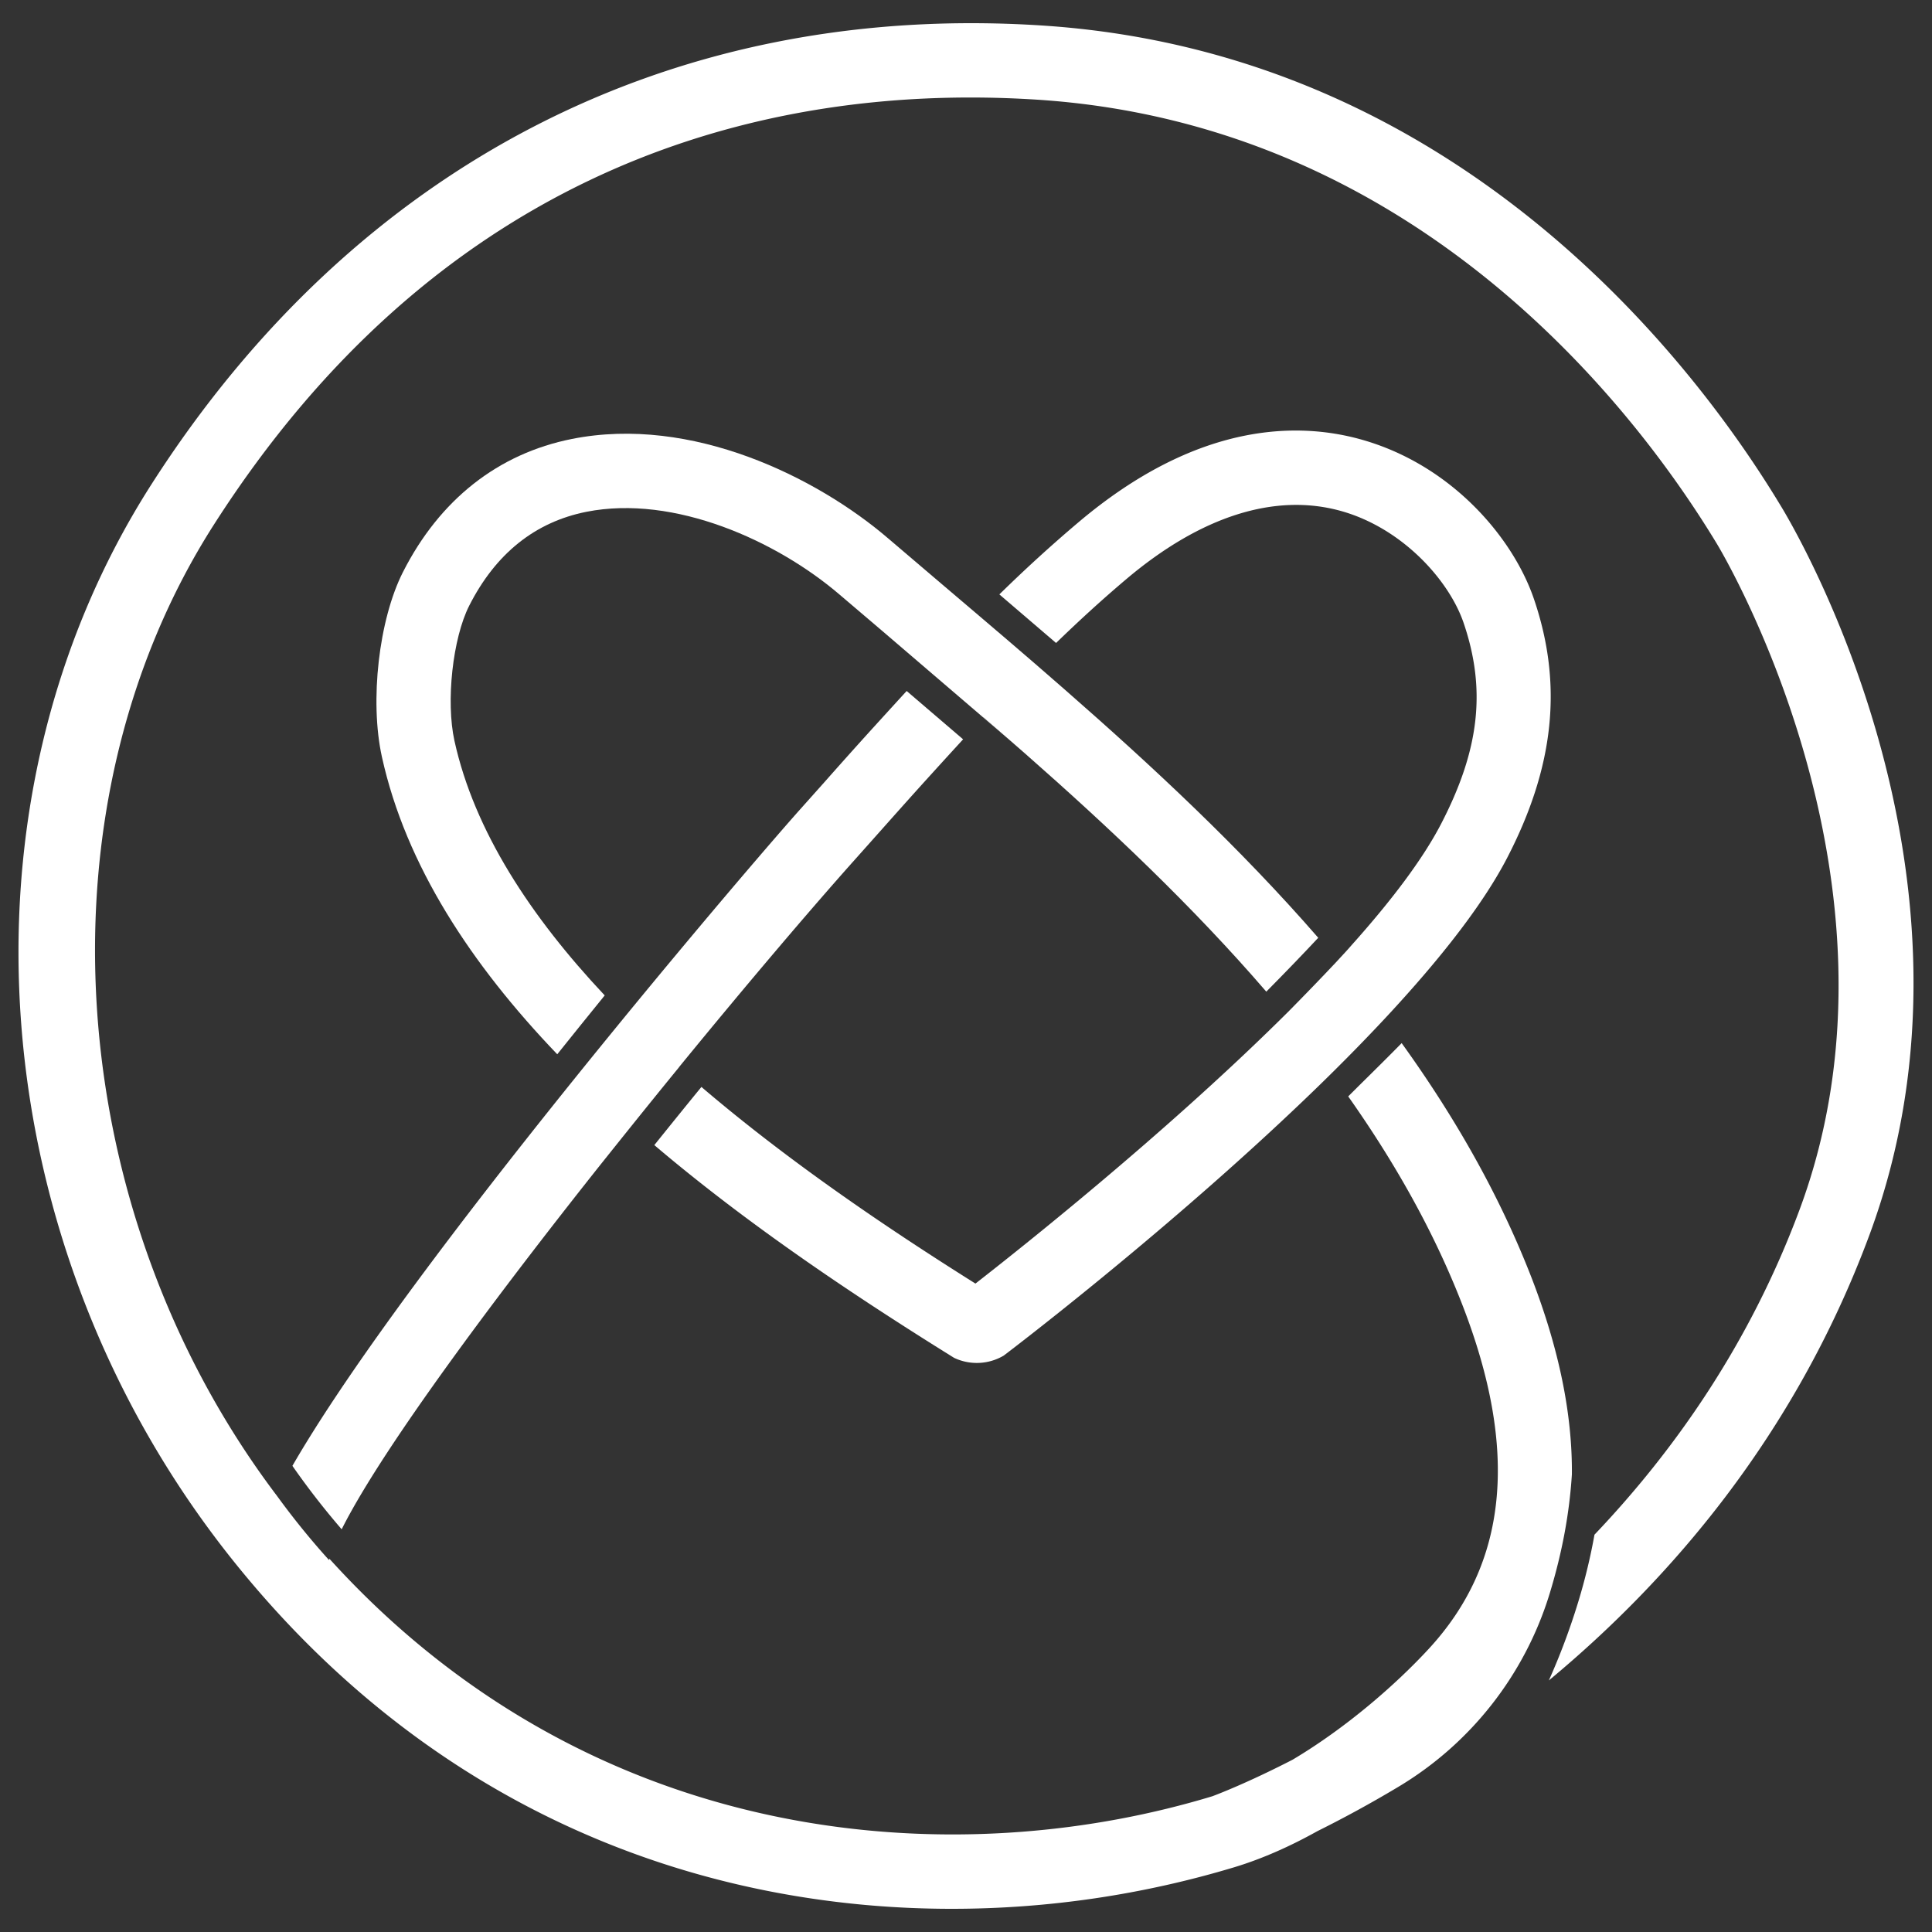
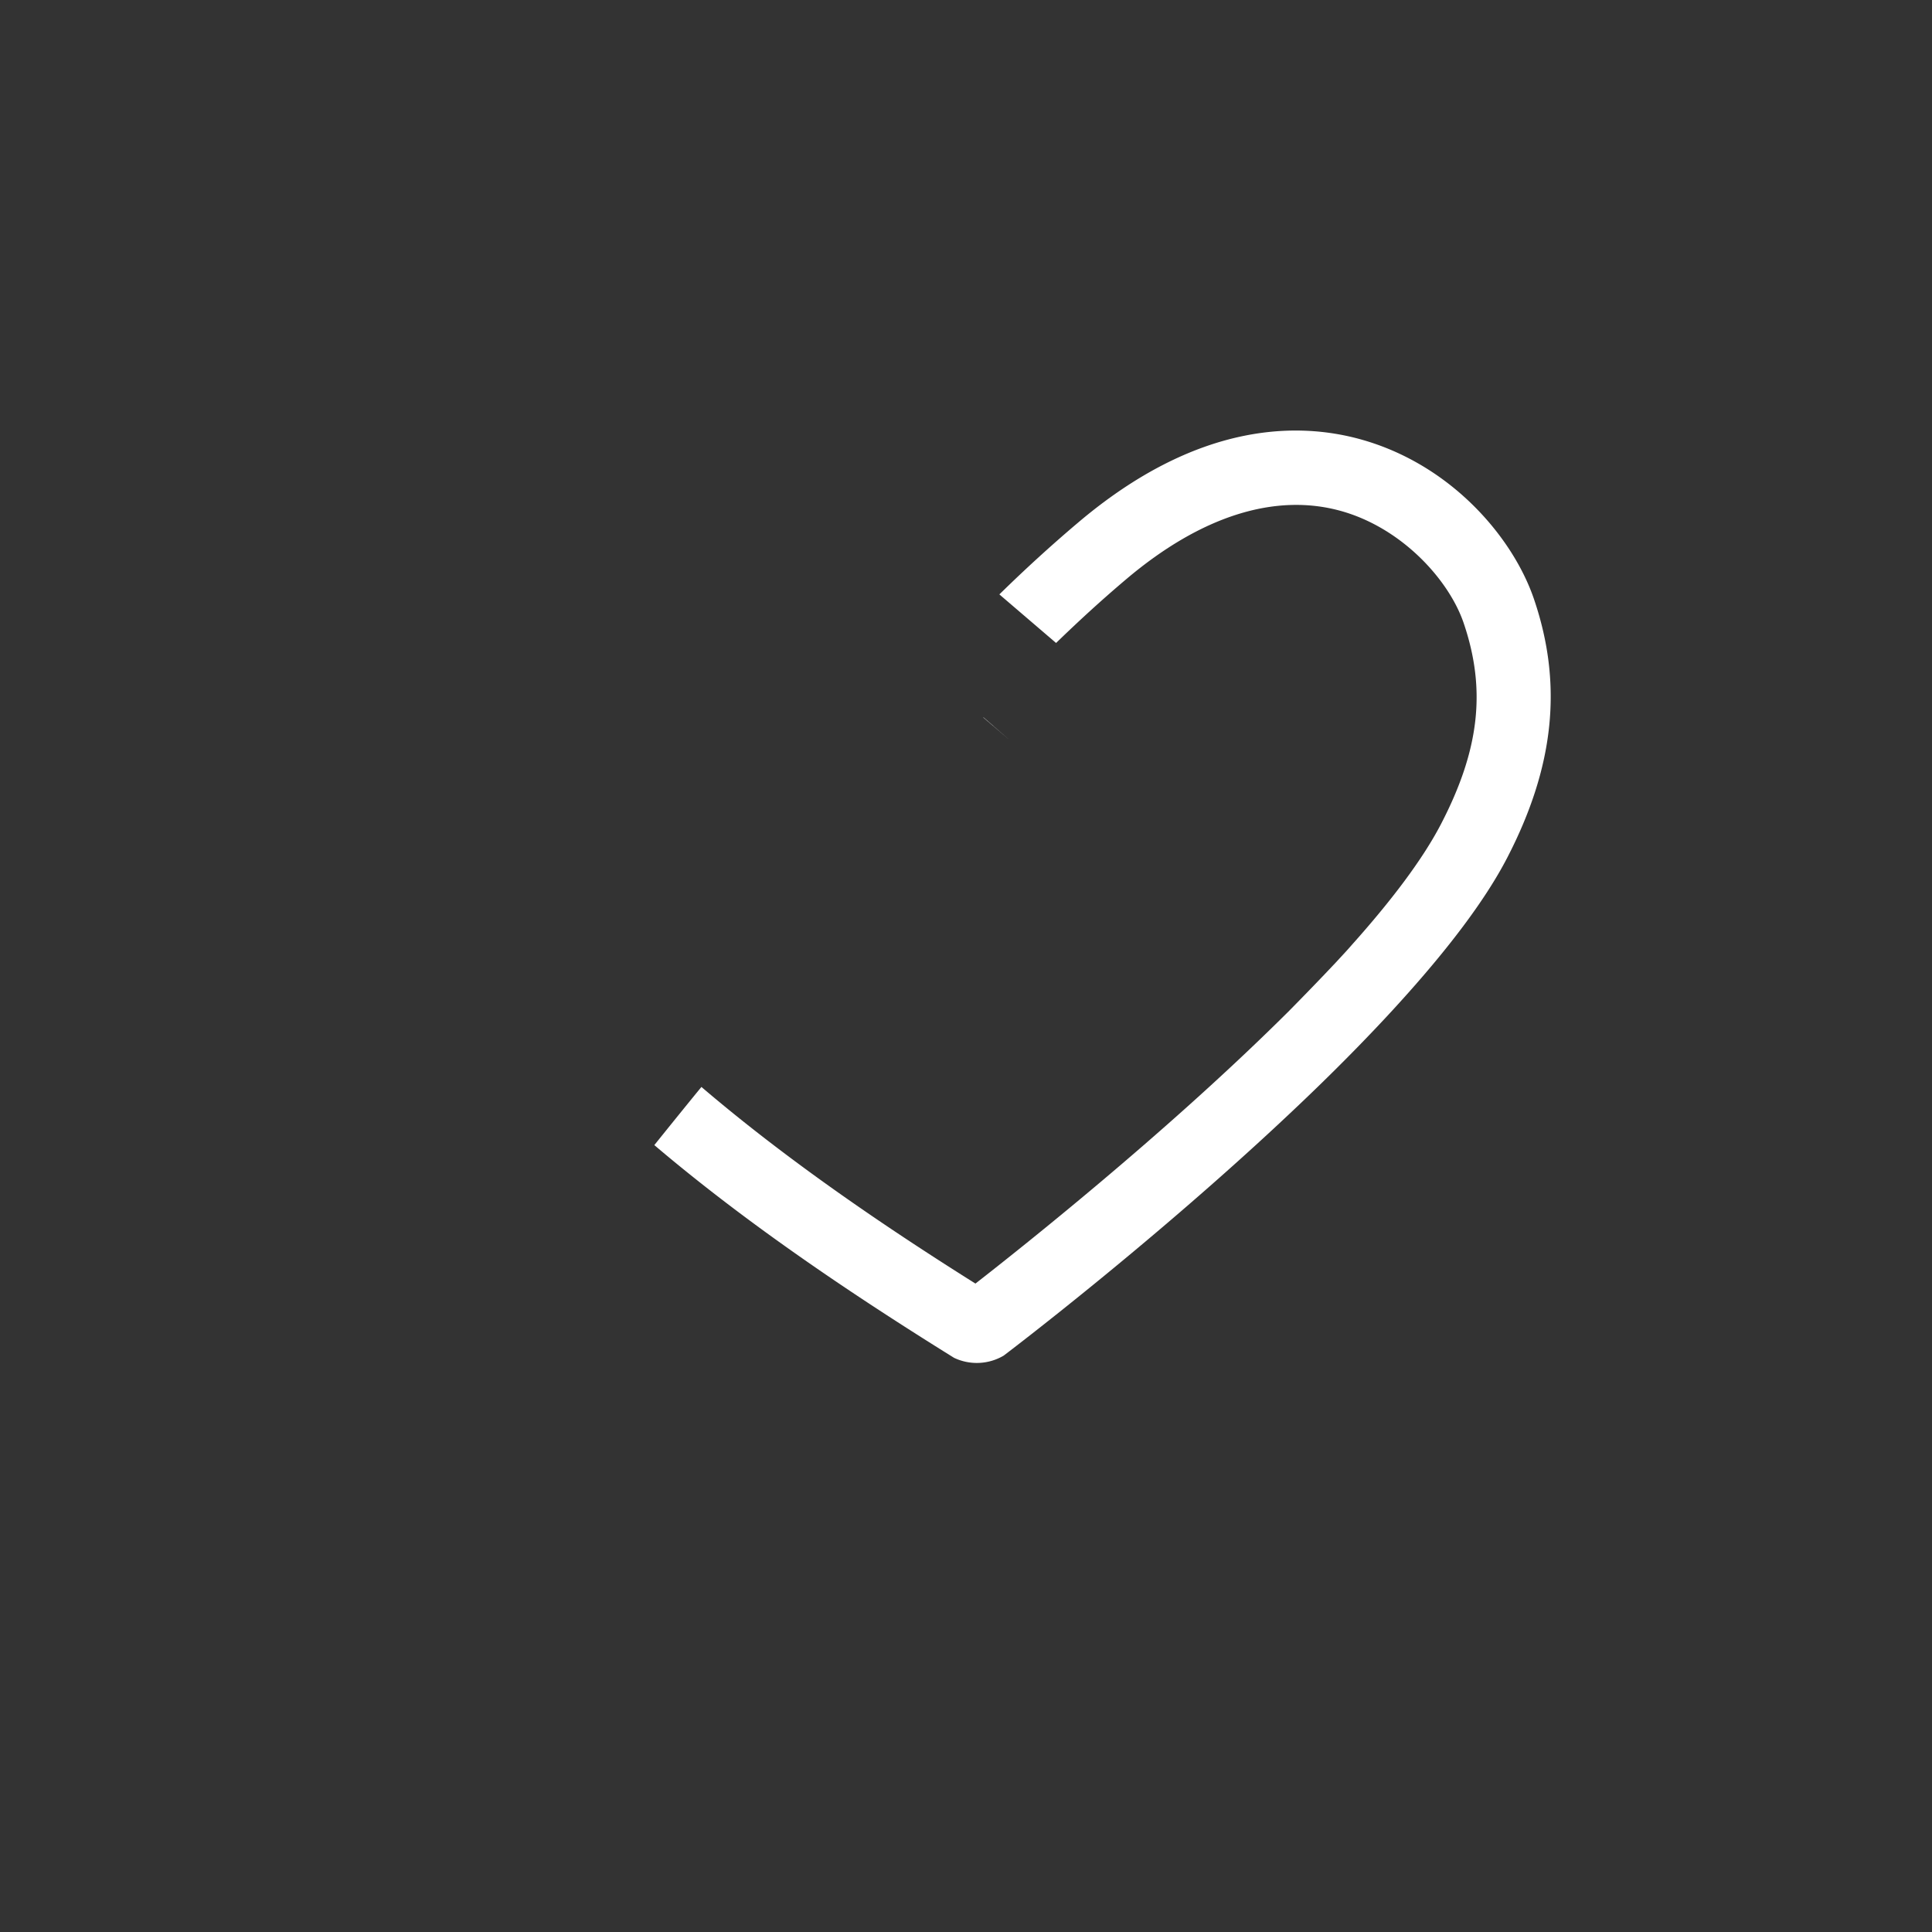
<svg xmlns="http://www.w3.org/2000/svg" id="Capa_1" data-name="Capa 1" viewBox="0 0 2000 2000">
  <rect x="0" y="0" width="2000" height="2000" fill="#333333" stroke="none" />
  <defs>
    <style>.cls-1{fill:#fff;}</style>
  </defs>
  <path class="cls-1" d="M1018.11,742.6l-.18.19,26.63,22.81C1035.74,757.91,1026.92,750.2,1018.11,742.6Z" />
-   <path class="cls-1" d="M1842.88,522.74C1758.35,382.86,1514.66,54.5,1078.41,26.38,696,1.66,368.53,170.45,156.71,501.49-54.64,831.8-19.56,1290.26,242,1616.39,454.51,1881.27,732.85,1976,985.25,1976a1013.87,1013.87,0,0,0,292.89-43.16l.52-.16c28.8-8.79,57.56-21.71,85.29-37.18,24.15-12,52.41-27.08,83.37-45.62a353.77,353.77,0,0,0,156.6-199.29c.16-.5.31-1,.46-1.5,12.74-41.82,20.31-82.58,22.83-122.84q.81-93.37-41.64-203.26c-33.89-87.35-80.37-167.86-134.57-243.15-13.22,13.46-27.17,27.27-45,44.86L1395.67,1135c47.68,67.59,88.44,139.16,118.2,215.86,58.52,150.79,47.14,267.26-34.81,356-33.79,36.63-85.16,81.59-141.06,114.83-46.64,24-78,35.94-82.94,37.77-246.83,74.83-584.63,58.63-850.25-181.93q-32.7-29.61-63.81-63.91c-.13.44-.29.9-.41,1.32a803.4,803.4,0,0,1-54.44-67.22l0,0c-.47-.63-1-1.24-1.44-1.87C63.16,1250.79,35.5,833.63,221.5,543c228.91-357.76,540.32-442.06,783-442.06,23.7,0,46.77.81,69,2.23,400,25.8,625.3,329.87,703.78,459.72C1779.38,566.3,1989,912.7,1863,1252c-51.46,138.55-129.38,249.48-212.41,336.71a603.05,603.05,0,0,1-16.74,69.36,695.46,695.46,0,0,1-30.49,81.51c124-102.83,254.24-252.16,331.74-460.81C2074.39,903.65,1852.19,537.78,1842.88,522.74Z" />
-   <path class="cls-1" d="M1101.9,713.54q-15.21-13.31-30.4-26.46-29.48-25.44-58.61-50.18l-31.31-26.62c-5.5-4.67-10.81-9.21-16.28-13.86-15.48-13.16-31-26.32-46.1-39.27-73.34-62.85-203-127.48-327.12-102.77-76.43,15.21-136.92,62.86-174.94,137.82-25,49.28-34.57,133.29-21.8,191.27C420.11,895.91,488,998.63,576.86,1091.38c15.56-19.43,32.72-40.75,49.13-60.93-76.42-81.29-134.93-170-155.54-263.53-9-40.78-1.84-106.17,15.28-139.92,27.34-53.91,68.17-86.61,121.35-97.19,90.9-18,197.08,30.05,262.08,85.75,13.47,11.54,27.33,23.3,41.12,35l2.07,1.76,47.11,40.36,58.47,50.09.18-.19c8.81,7.6,17.63,15.31,26.45,23,5.63,4.91,11.25,9.78,16.88,14.73,86.92,76.45,173.21,157.8,249.42,246.25,19.82-20,37.93-38.82,53.78-55.77v0C1283.77,877.75,1192.82,793.05,1101.9,713.54Z" />
-   <path class="cls-1" d="M938.58,715.31c-11.46,12.5-23,25.19-35,38.35q-25.38,28-50.42,56.34l-25,28c-17.53,19.63-61.12,70.05-116.64,136.43-20.15,24.08-41.84,50.24-64.48,77.86-16,19.54-32.49,39.78-49.2,60.5-17.35,21.52-34.92,43.51-52.5,65.77-95.81,121.26-190.78,249-242.64,338.88a798.65,798.65,0,0,0,51,65.68c36.28-72.48,131.08-202.88,234.81-335.48q14.34-18.33,28.87-36.66c10.59-13.29,23.21-29.07,36.62-45.77,16.17-20.12,33.2-41.19,48.83-60.27l-.07-.06c70.5-86.26,136.69-164.07,182.76-215.63l25.09-28.16c16.6-18.65,33.19-37.32,50-55.83,12.44-13.73,24.48-26.93,36.4-39.91Z" />
  <path class="cls-1" d="M1587.94,620.11c-21.63-63.52-85.53-139.28-179.51-165.33-65.39-18.12-169.15-18-292,85.88-29.14,24.64-56,49.3-81.89,74.66l58.71,50.29c23.22-22.53,47.11-44.47,72.83-66.21,76.93-65,153.62-89.4,221.82-70.51,63.62,17.64,112.17,71.71,127.25,116,23.46,68.89,16.52,131-23.22,207.76-19.49,37.64-52.54,80.78-92.51,125.48-1.68,1.93-3.39,3.85-5.12,5.78l-1.34,1.47c-2.74,3-5.6,6.06-8.4,9.1l-1.71,1.85q-22.3,23.71-49.49,51.25c-.86.86-1.74,1.71-2.61,2.57-2.62,2.61-5.27,5.2-7.91,7.8-121.11,119-264.42,232.92-313.07,270.8-90.44-56.83-192.42-125.63-283.67-203.55-15.55,19-32.64,40.16-48.75,60.2,97.69,83,207.76,156.48,310.26,220.2a54.83,54.83,0,0,0,51.4-2.27c9.8-7.43,146.3-111.39,280.13-235.6,20-18.58,40-37.57,59.42-56.8,18.72-18.5,36.93-37.17,54.36-55.81q8.24-8.81,16.18-17.6c47.56-52.44,87.55-104,111.12-149.5C1609.17,793.46,1618,708.33,1587.94,620.11Z" />
</svg>